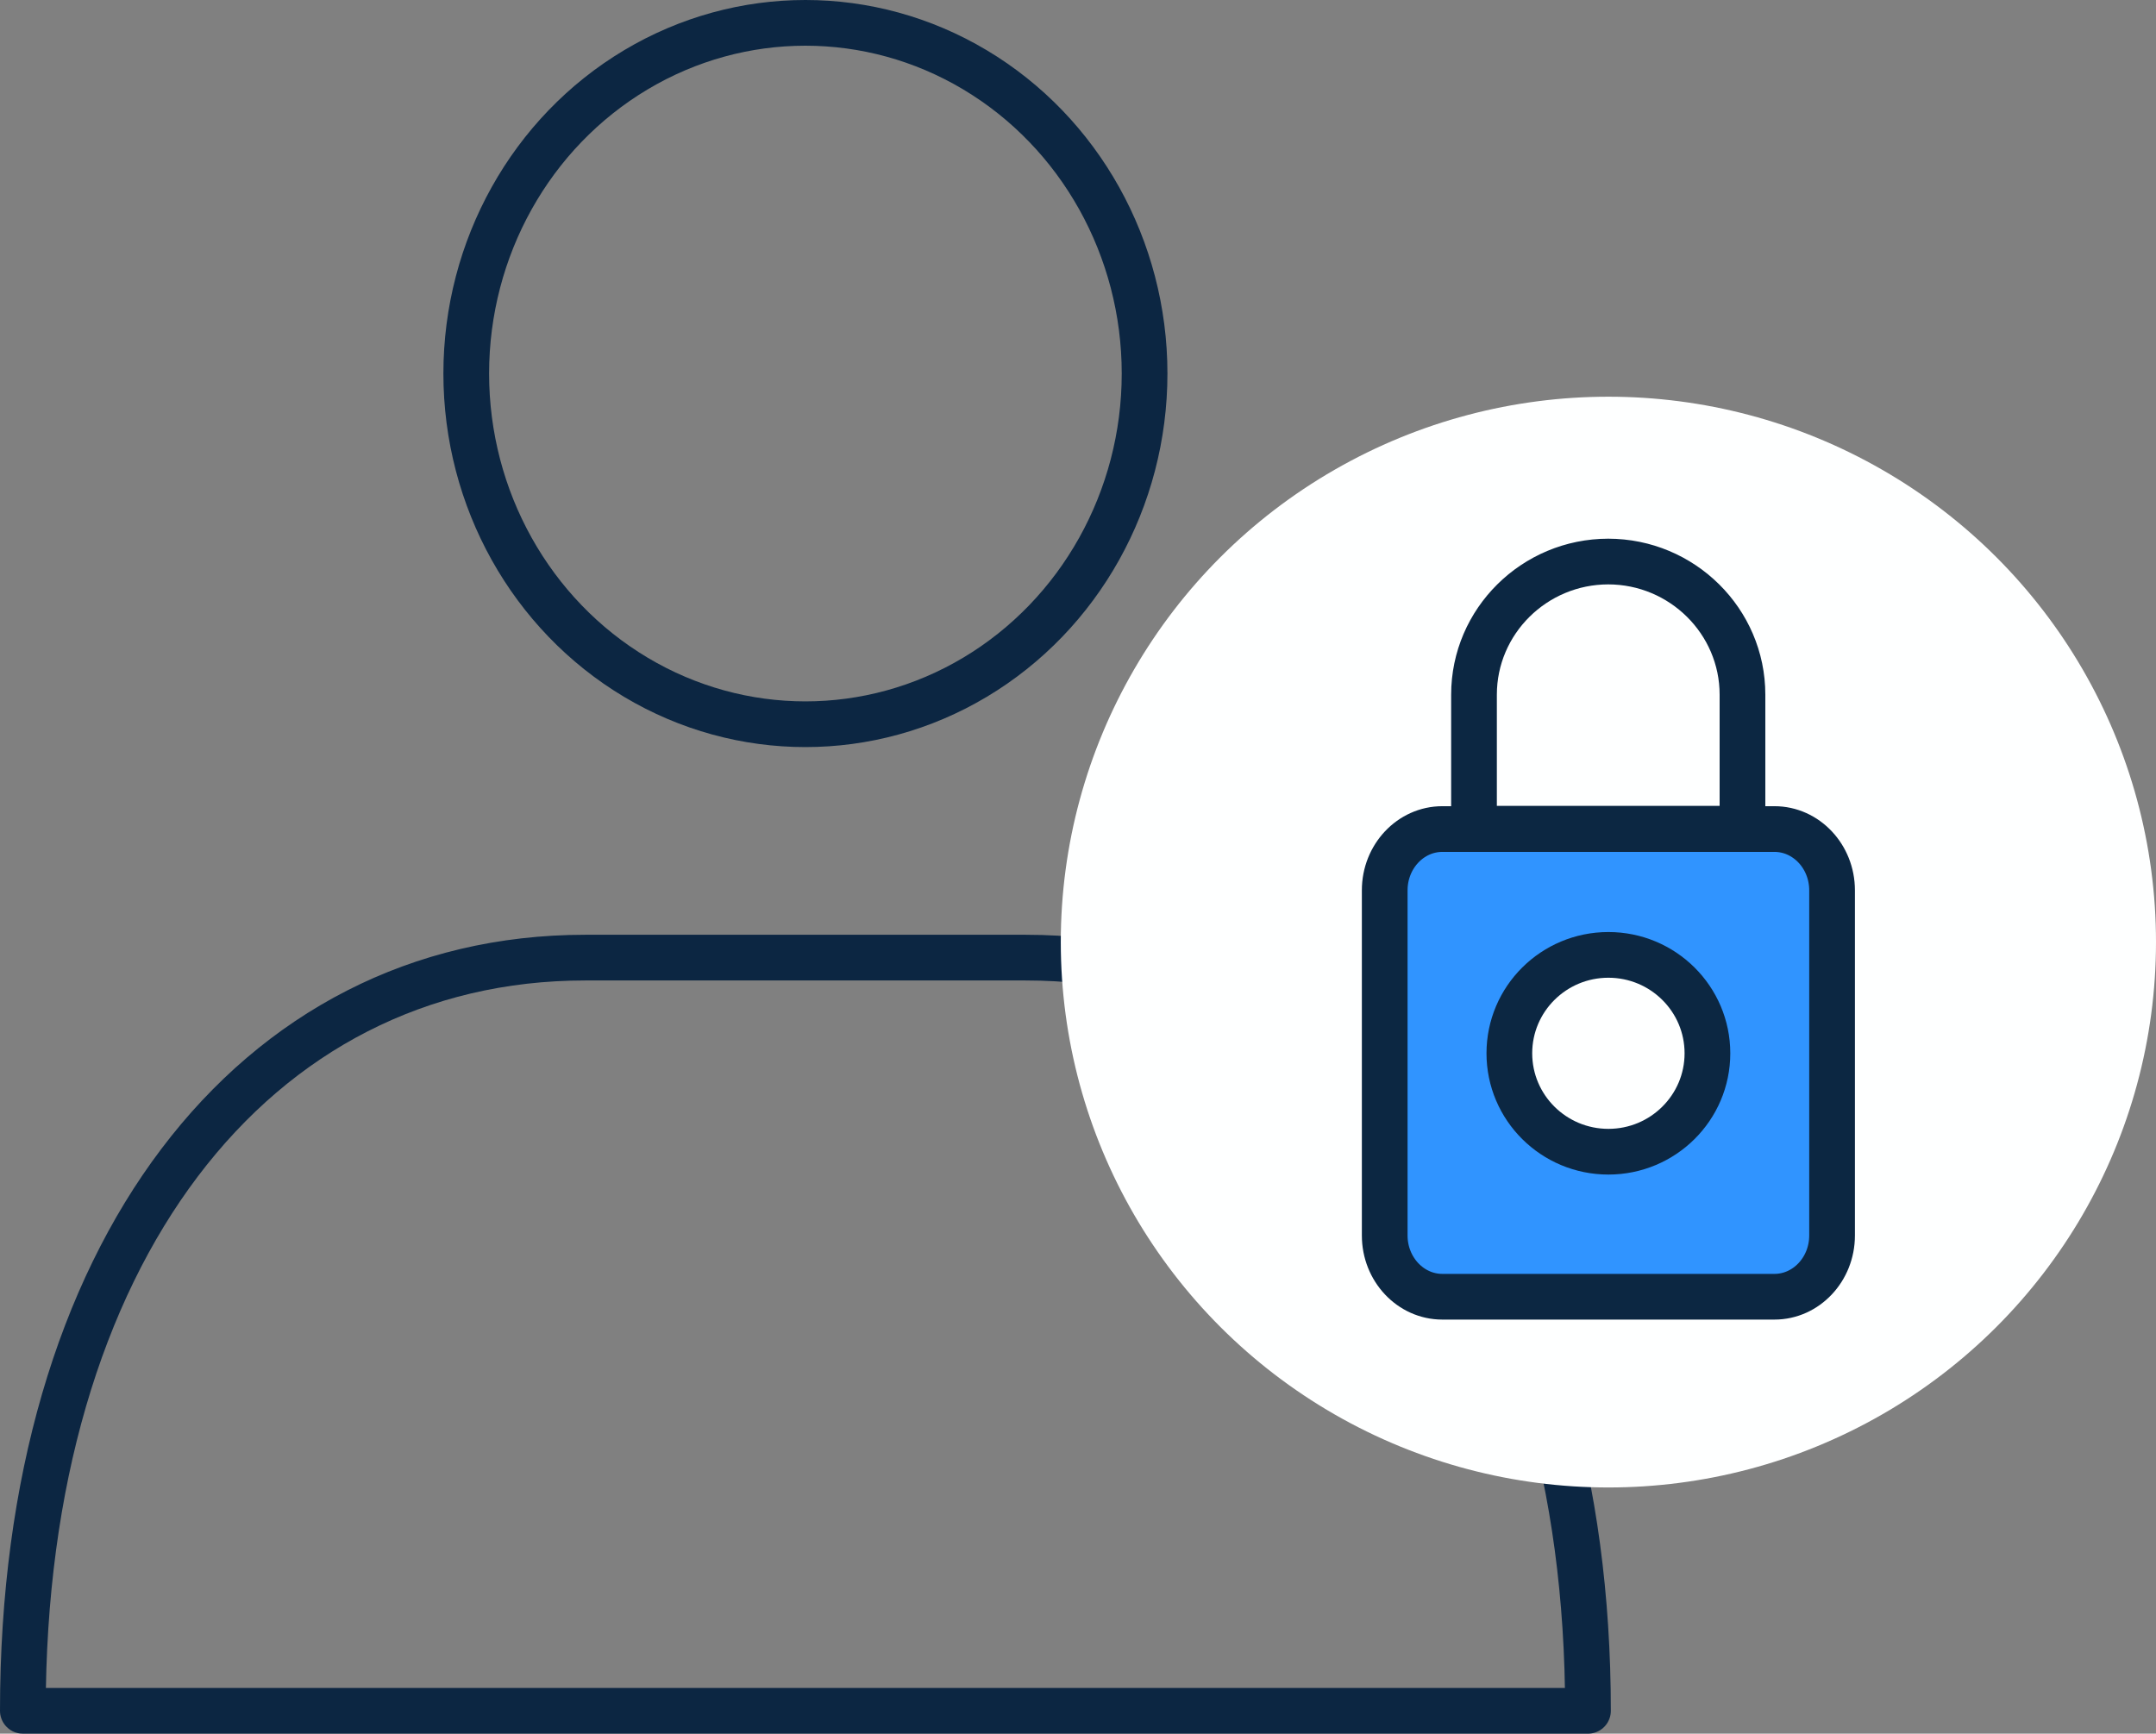
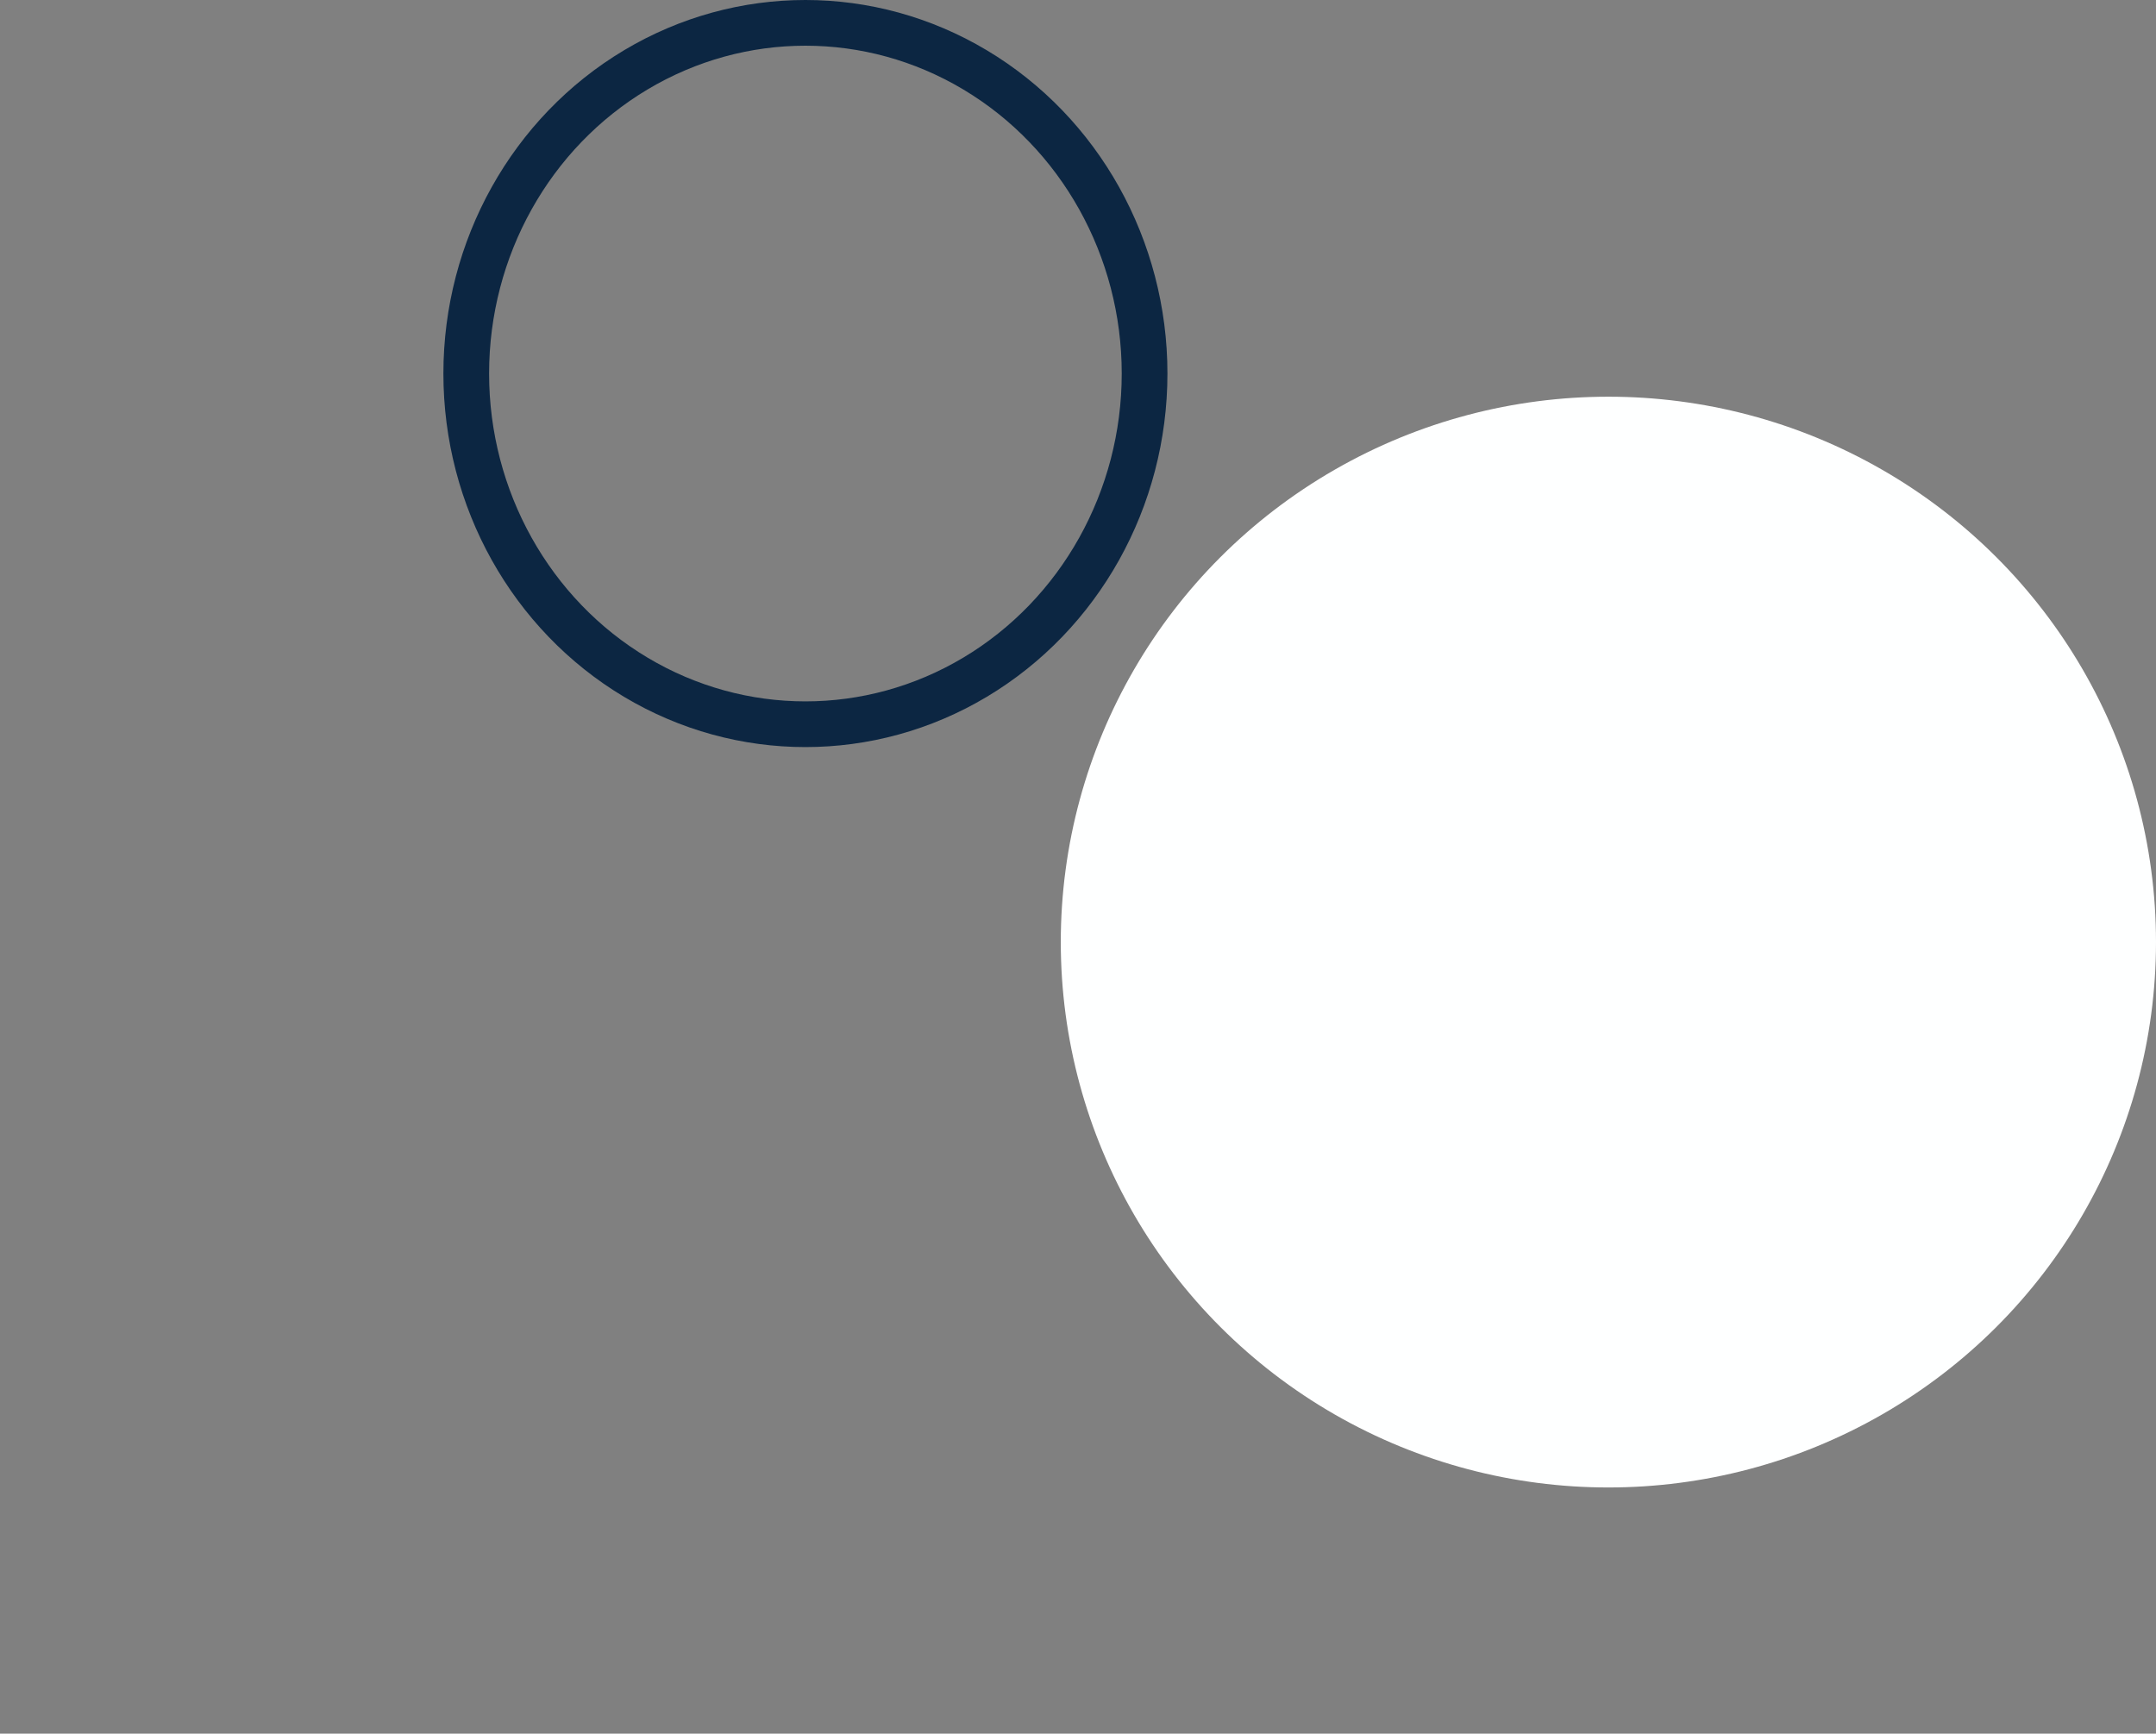
<svg xmlns="http://www.w3.org/2000/svg" id="Layer_2" data-name="Layer 2" viewBox="0 0 70.75 56.9">
  <rect x="0" y="0" width="70.75" height="56.9" fill="#808080" stroke="none" />
  <defs>
    <style>
      .cls-1 {
        fill-rule: evenodd;
      }

      .cls-1, .cls-2, .cls-3 {
        stroke: #0c2742;
      }

      .cls-1, .cls-2, .cls-3, .cls-4 {
        stroke-linecap: round;
        stroke-linejoin: round;
        stroke-width: 1.5px;
      }

      .cls-1, .cls-4 {
        fill: none;
      }

      .cls-2 {
        fill: #3094ff;
      }

      .cls-3, .cls-5 {
        fill: #feffff;
      }

      .cls-4 {
        stroke: #0c2642;
      }

      .cls-5 {
        stroke-width: 0px;
      }
    </style>
  </defs>
  <g id="Layer_1-2" data-name="Layer 1">
    <g>
      <ellipse class="cls-4" cx="26.43" cy="12.26" rx="11.13" ry="11.51" />
-       <path class="cls-4" d="m33.66,31.43c10.87,0,18.45,9.7,18.45,24.72H.75c0-15.02,7.57-24.72,18.45-24.72h14.47-.01Z" />
      <ellipse class="cls-5" cx="52.78" cy="30.92" rx="17.97" ry="17.9" />
-       <path class="cls-2" d="m58.23,27.21c1.04,0,1.89.9,1.89,2.01v11.33c0,1.11-.85,2.01-1.89,2.01h-10.9c-1.04,0-1.89-.9-1.89-2.01v-11.33c0-1.11.85-2.01,1.89-2.01h10.9Z" />
-       <path class="cls-1" d="m52.77,18.43h0c2.43,0,4.41,1.96,4.41,4.37v4.4h-8.81v-4.4c0-2.41,1.98-4.37,4.41-4.37h0Z" />
-       <ellipse class="cls-3" cx="52.78" cy="34.57" rx="3.25" ry="3.23" />
    </g>
  </g>
</svg>